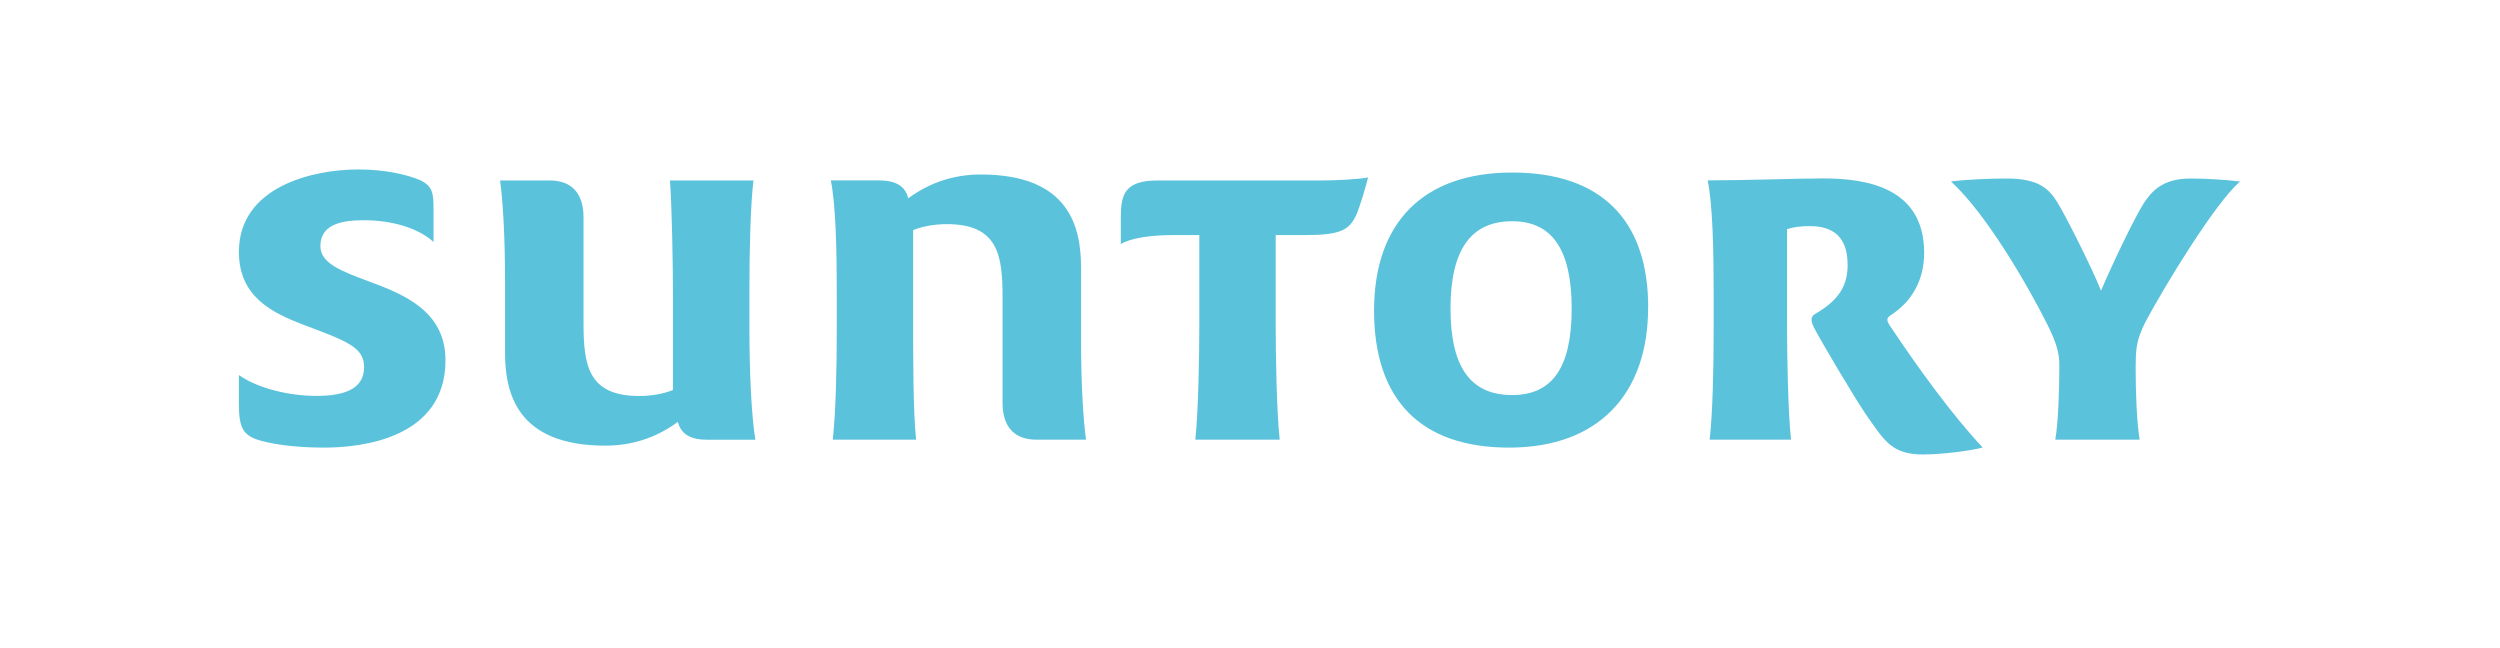
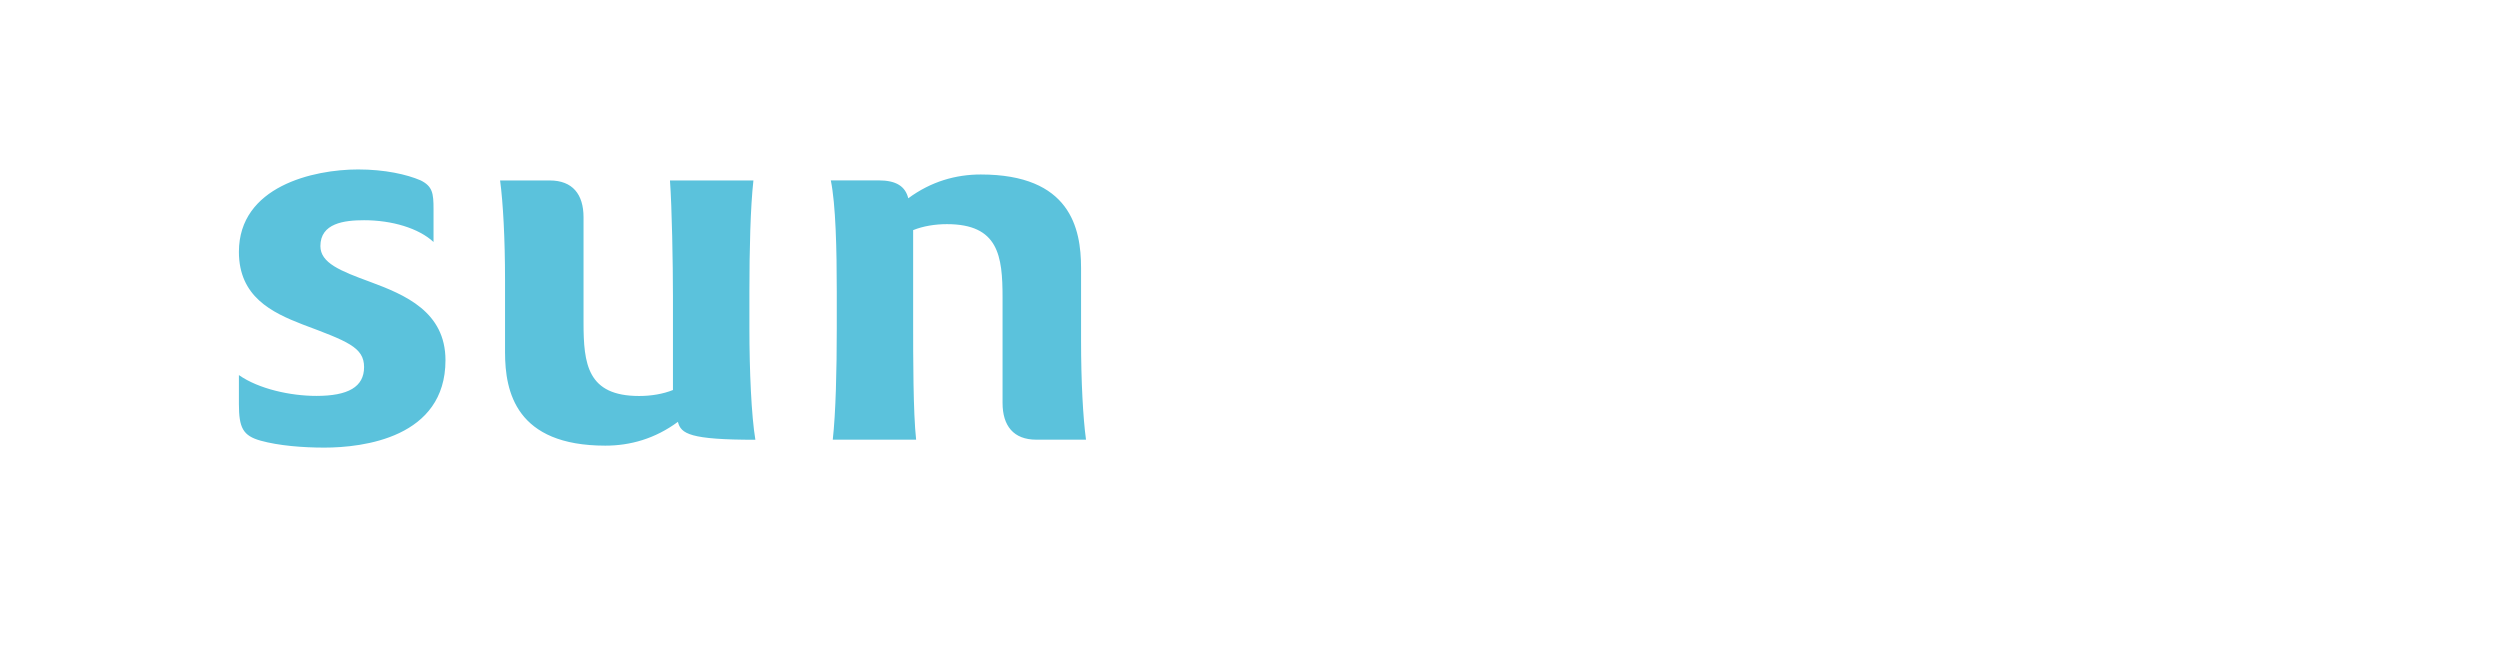
<svg xmlns="http://www.w3.org/2000/svg" width="293" height="76" viewBox="0 0 293 76" fill="none">
-   <path d="M50.82 28.37C49.07 26.74 45.93 25.81 42.67 25.81C40.34 25.81 37.55 26.16 37.55 28.84C37.55 30.82 39.88 31.75 43.37 33.03C47.44 34.54 52.21 36.52 52.21 42.22C52.21 51.3 42.55 52.46 38.01 52.46C35.45 52.46 32.66 52.23 30.56 51.65C28.47 51.07 28 50.14 28 47.34V43.96C30.33 45.59 34.05 46.4 37.08 46.4C40.8 46.4 42.67 45.35 42.67 43.02C42.67 40.69 40.69 39.99 35.45 38.02C31.84 36.62 28 34.76 28 29.52C28 21.84 36.73 19.86 41.97 19.86C45.11 19.86 47.67 20.44 49.3 21.14C50.7 21.84 50.81 22.65 50.81 24.52V28.36M78.52 21.15H88.3C87.95 24.29 87.83 29.3 87.83 34.19V38.5C87.83 43.39 88.06 48.74 88.53 51.54H82.94C80.85 51.54 79.8 50.84 79.45 49.44C76.77 51.42 73.86 52.23 70.95 52.23C60.48 52.23 59.19 45.94 59.19 41.29V32.79C59.19 28.02 58.96 23.71 58.61 21.15H64.43C67.11 21.15 68.39 22.78 68.39 25.46V37.8C68.39 42.69 68.85 46.41 74.91 46.41C76.31 46.41 77.7 46.18 78.87 45.71V34.77C78.87 30.93 78.75 24.29 78.52 21.15ZM107.38 51.53H97.6C97.95 48.39 98.07 43.38 98.07 38.49V34.18C98.07 29.29 97.95 23.94 97.37 21.14H102.96C105.05 21.14 106.1 21.84 106.45 23.24C109.13 21.26 112.04 20.45 114.95 20.45C125.42 20.45 126.7 26.73 126.7 31.39V39.89C126.7 44.66 126.93 48.97 127.28 51.53H121.46C118.78 51.53 117.5 49.9 117.5 47.22V34.88C117.5 29.99 117.03 26.27 110.98 26.27C109.58 26.27 108.19 26.5 107.02 26.97V37.91C107.02 41.75 107.02 48.38 107.37 51.53H107.38Z" fill="#5BC2DC" />
-   <path d="M154.87 21.15C156.5 21.15 159.06 21.03 160.34 20.8C160.11 21.73 159.41 24.17 158.94 25.22C158.12 26.97 157.08 27.55 153 27.55H149.51V37.91C149.51 41.75 149.63 48.38 149.98 51.53H140.09C140.44 48.39 140.56 41.75 140.56 37.91V27.55H137.53C134.85 27.55 132.53 27.9 131.36 28.6V25.46C131.36 22.78 131.83 21.15 135.67 21.15H154.87ZM193.16 36.05C193.16 46.18 187.34 52.46 176.87 52.46C166.4 52.46 161.04 46.76 161.04 36.4C161.04 26.16 166.74 20.22 177.22 20.22C187.69 20.22 193.17 25.81 193.17 36.05H193.16ZM170 36.17C170 43.15 172.44 46.3 177.22 46.3C181.88 46.3 184.2 43.16 184.2 36.17C184.2 29.19 181.87 25.93 177.22 25.93C172.45 25.93 170 29.19 170 36.17Z" fill="#5BC2DC" />
-   <path d="M225.51 53.27C221.79 53.27 220.97 51.87 218.64 48.5C217.36 46.64 213.29 39.77 212.59 38.37C212.24 37.67 212.13 37.09 212.82 36.74C215.84 34.99 216.54 33.13 216.54 31.04C216.54 28.6 215.61 26.5 212.12 26.5C211.07 26.5 210.14 26.62 209.44 26.85V37.91C209.44 41.75 209.56 48.38 209.91 51.53H200.37C200.72 48.5 200.84 43.38 200.84 38.49V34.18C200.84 29.29 200.72 23.94 200.14 21.14C204.68 21.14 210.73 20.91 213.64 20.91C218.76 20.91 225.51 21.96 225.51 29.64C225.51 32.78 224.11 35.34 221.55 36.97C221.08 37.32 221.08 37.55 221.55 38.25C224.81 43.14 228.77 48.61 232.37 52.45C231.09 52.8 227.71 53.26 225.5 53.26M250.3 42.68V43.38C250.3 45.71 250.42 49.55 250.77 51.53H240.88C241.23 49.55 241.35 45.59 241.35 43.38V42.68C241.35 41.4 241 40.12 239.95 38.03C237.74 33.61 232.85 25.11 228.66 21.27C230.29 21.04 233.31 20.92 235.18 20.92C239.02 20.92 240.18 22.2 241.12 23.71C241.94 24.99 245.19 31.39 246.24 34.07C247.52 31.04 250.08 25.69 251.24 23.83C252.17 22.43 253.45 20.92 256.71 20.92C258.22 20.92 260.67 21.04 262.53 21.27C259.5 23.95 253.8 33.37 251.47 37.68C250.42 39.77 250.31 40.82 250.31 42.68H250.3Z" fill="#5BC2DC" />
+   <path d="M50.82 28.37C49.07 26.74 45.93 25.81 42.67 25.81C40.34 25.81 37.55 26.16 37.55 28.84C37.55 30.82 39.88 31.75 43.37 33.03C47.44 34.54 52.21 36.52 52.21 42.22C52.21 51.3 42.55 52.46 38.01 52.46C35.45 52.46 32.66 52.23 30.56 51.65C28.47 51.07 28 50.14 28 47.34V43.96C30.33 45.59 34.05 46.4 37.08 46.4C40.8 46.4 42.67 45.35 42.67 43.02C42.67 40.69 40.69 39.99 35.45 38.02C31.84 36.62 28 34.76 28 29.52C28 21.84 36.73 19.86 41.97 19.86C45.11 19.86 47.67 20.44 49.3 21.14C50.7 21.84 50.81 22.65 50.81 24.52V28.36M78.52 21.15H88.3C87.95 24.29 87.83 29.3 87.83 34.19V38.5C87.83 43.39 88.06 48.74 88.53 51.54C80.85 51.54 79.8 50.84 79.45 49.44C76.77 51.42 73.86 52.23 70.95 52.23C60.48 52.23 59.19 45.94 59.19 41.29V32.79C59.19 28.02 58.96 23.71 58.61 21.15H64.43C67.11 21.15 68.39 22.78 68.39 25.46V37.8C68.39 42.69 68.85 46.41 74.91 46.41C76.31 46.41 77.7 46.18 78.87 45.71V34.77C78.87 30.93 78.75 24.29 78.52 21.15ZM107.38 51.53H97.6C97.95 48.39 98.07 43.38 98.07 38.49V34.18C98.07 29.29 97.95 23.94 97.37 21.14H102.96C105.05 21.14 106.1 21.84 106.45 23.24C109.13 21.26 112.04 20.45 114.95 20.45C125.42 20.45 126.7 26.73 126.7 31.39V39.89C126.7 44.66 126.93 48.97 127.28 51.53H121.46C118.78 51.53 117.5 49.9 117.5 47.22V34.88C117.5 29.99 117.03 26.27 110.98 26.27C109.58 26.27 108.19 26.5 107.02 26.97V37.91C107.02 41.75 107.02 48.38 107.37 51.53H107.38Z" fill="#5BC2DC" />
</svg>